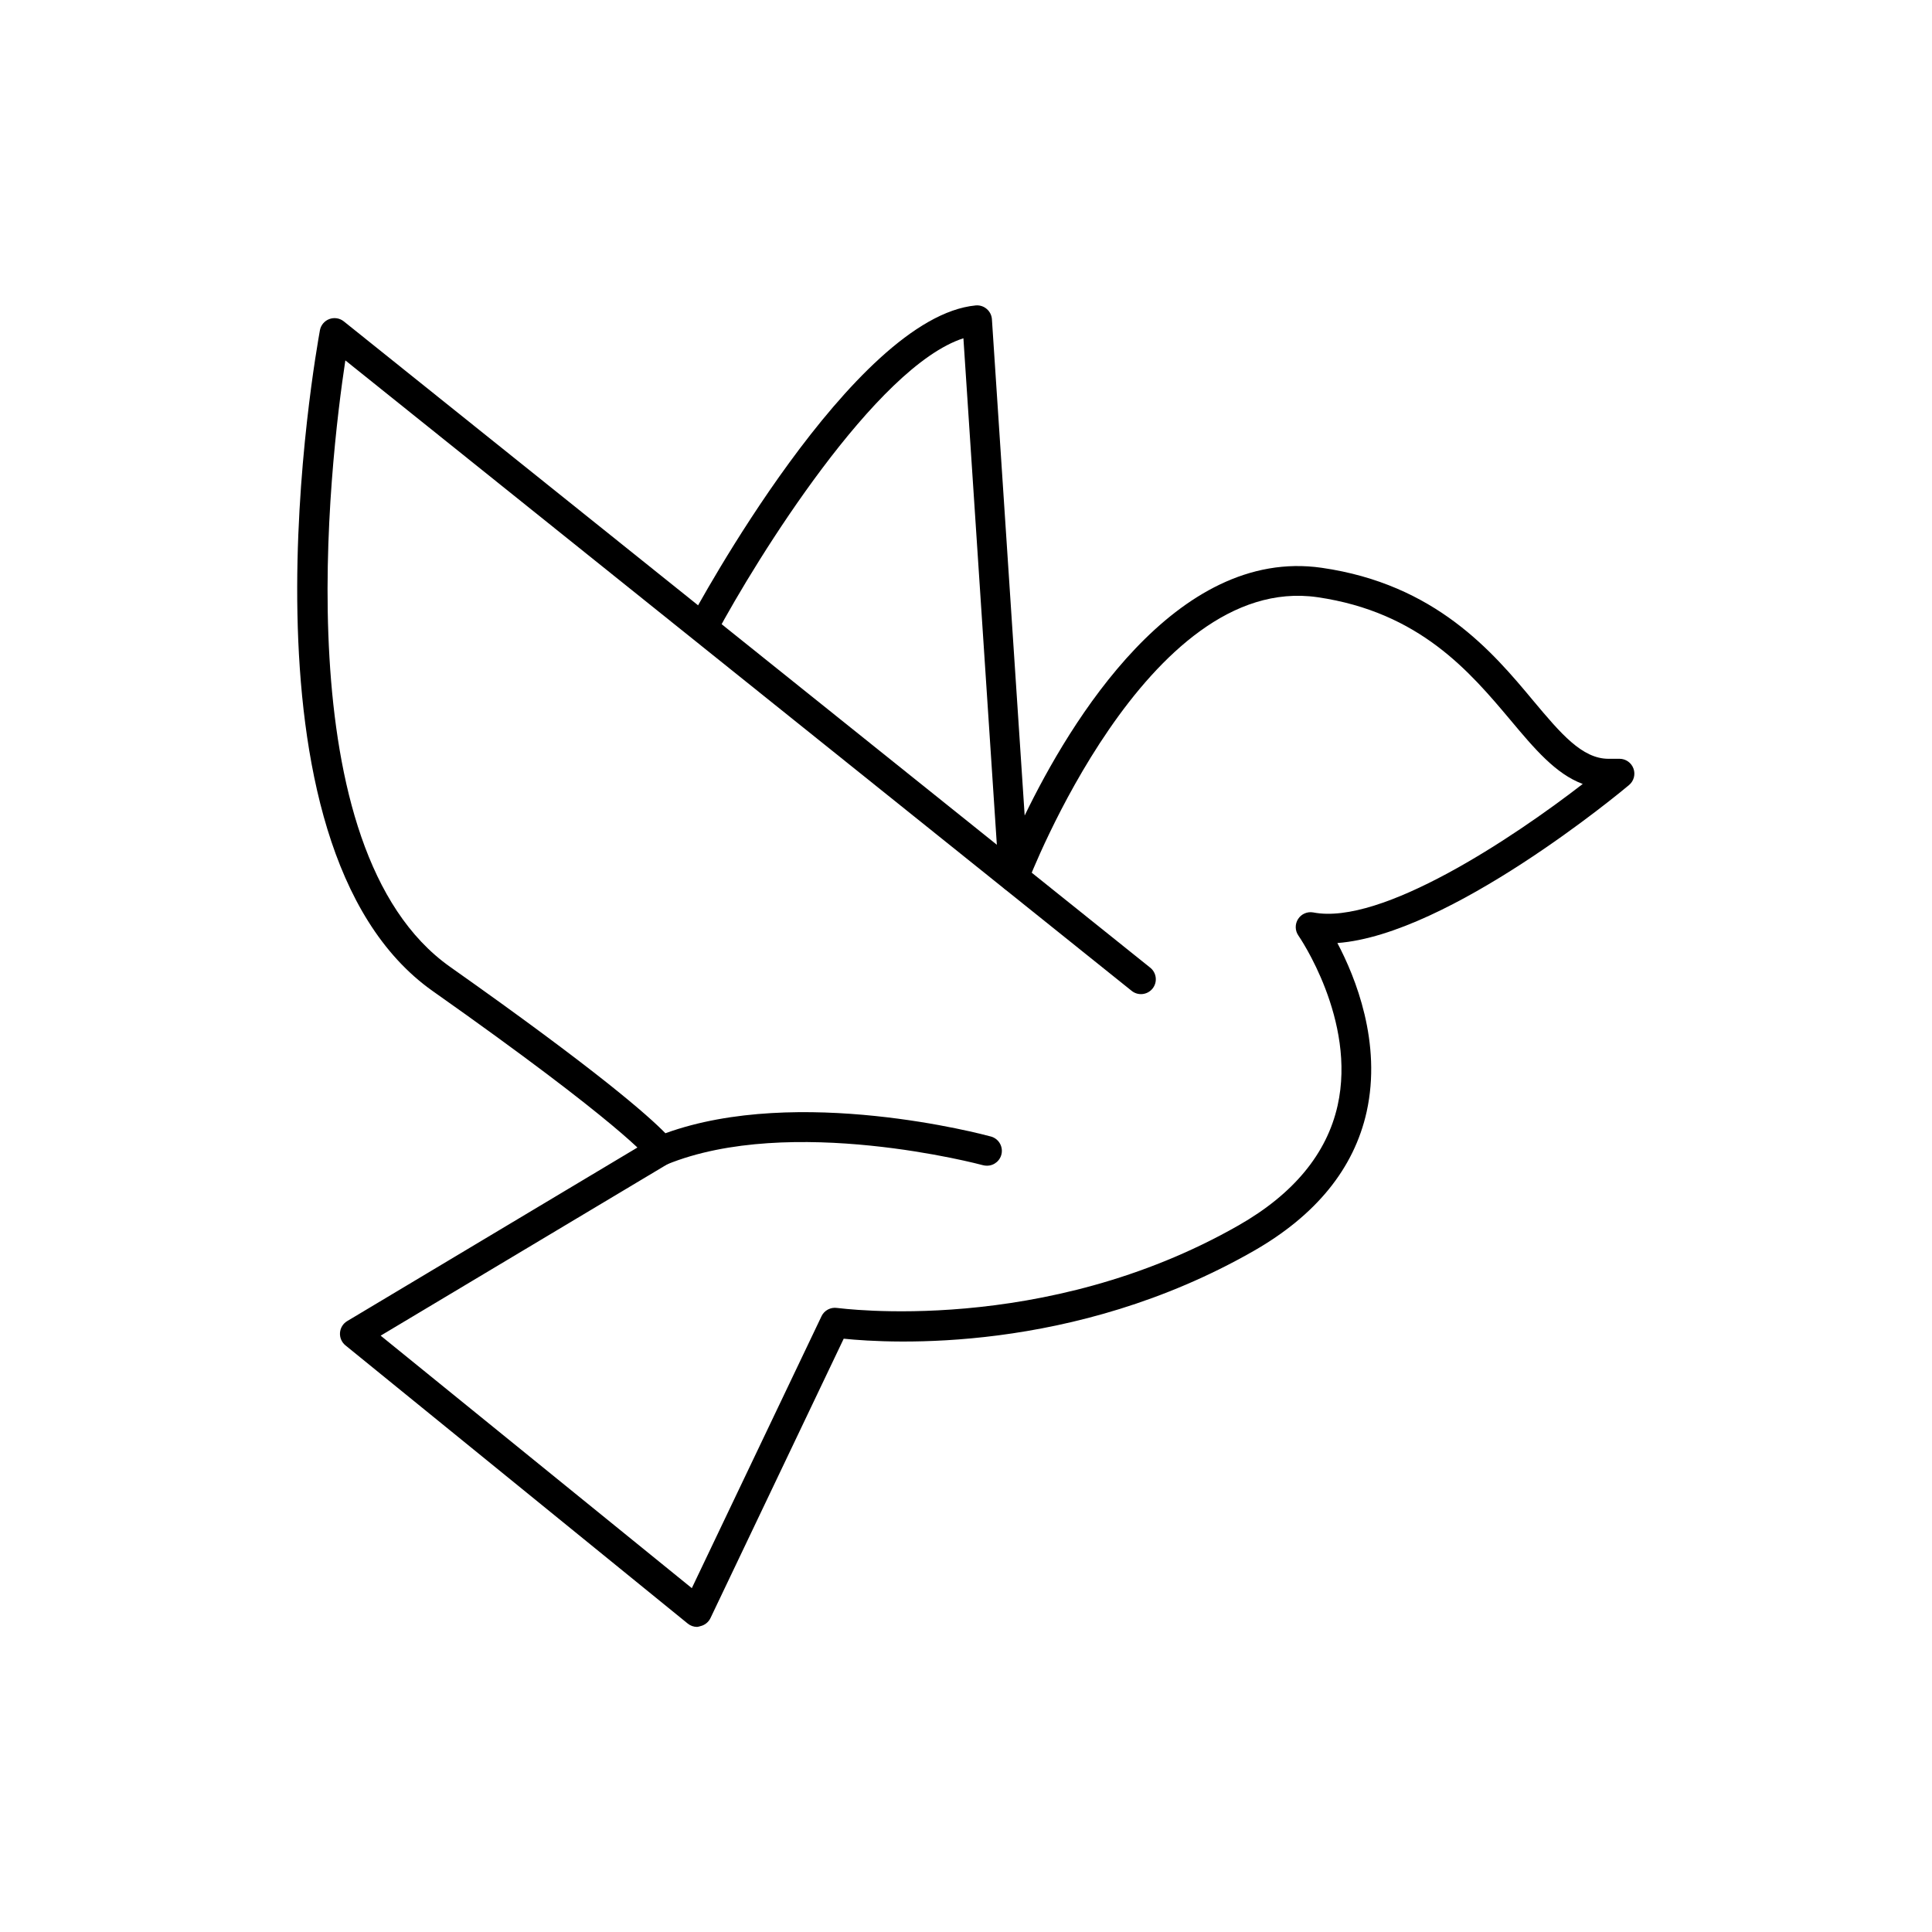
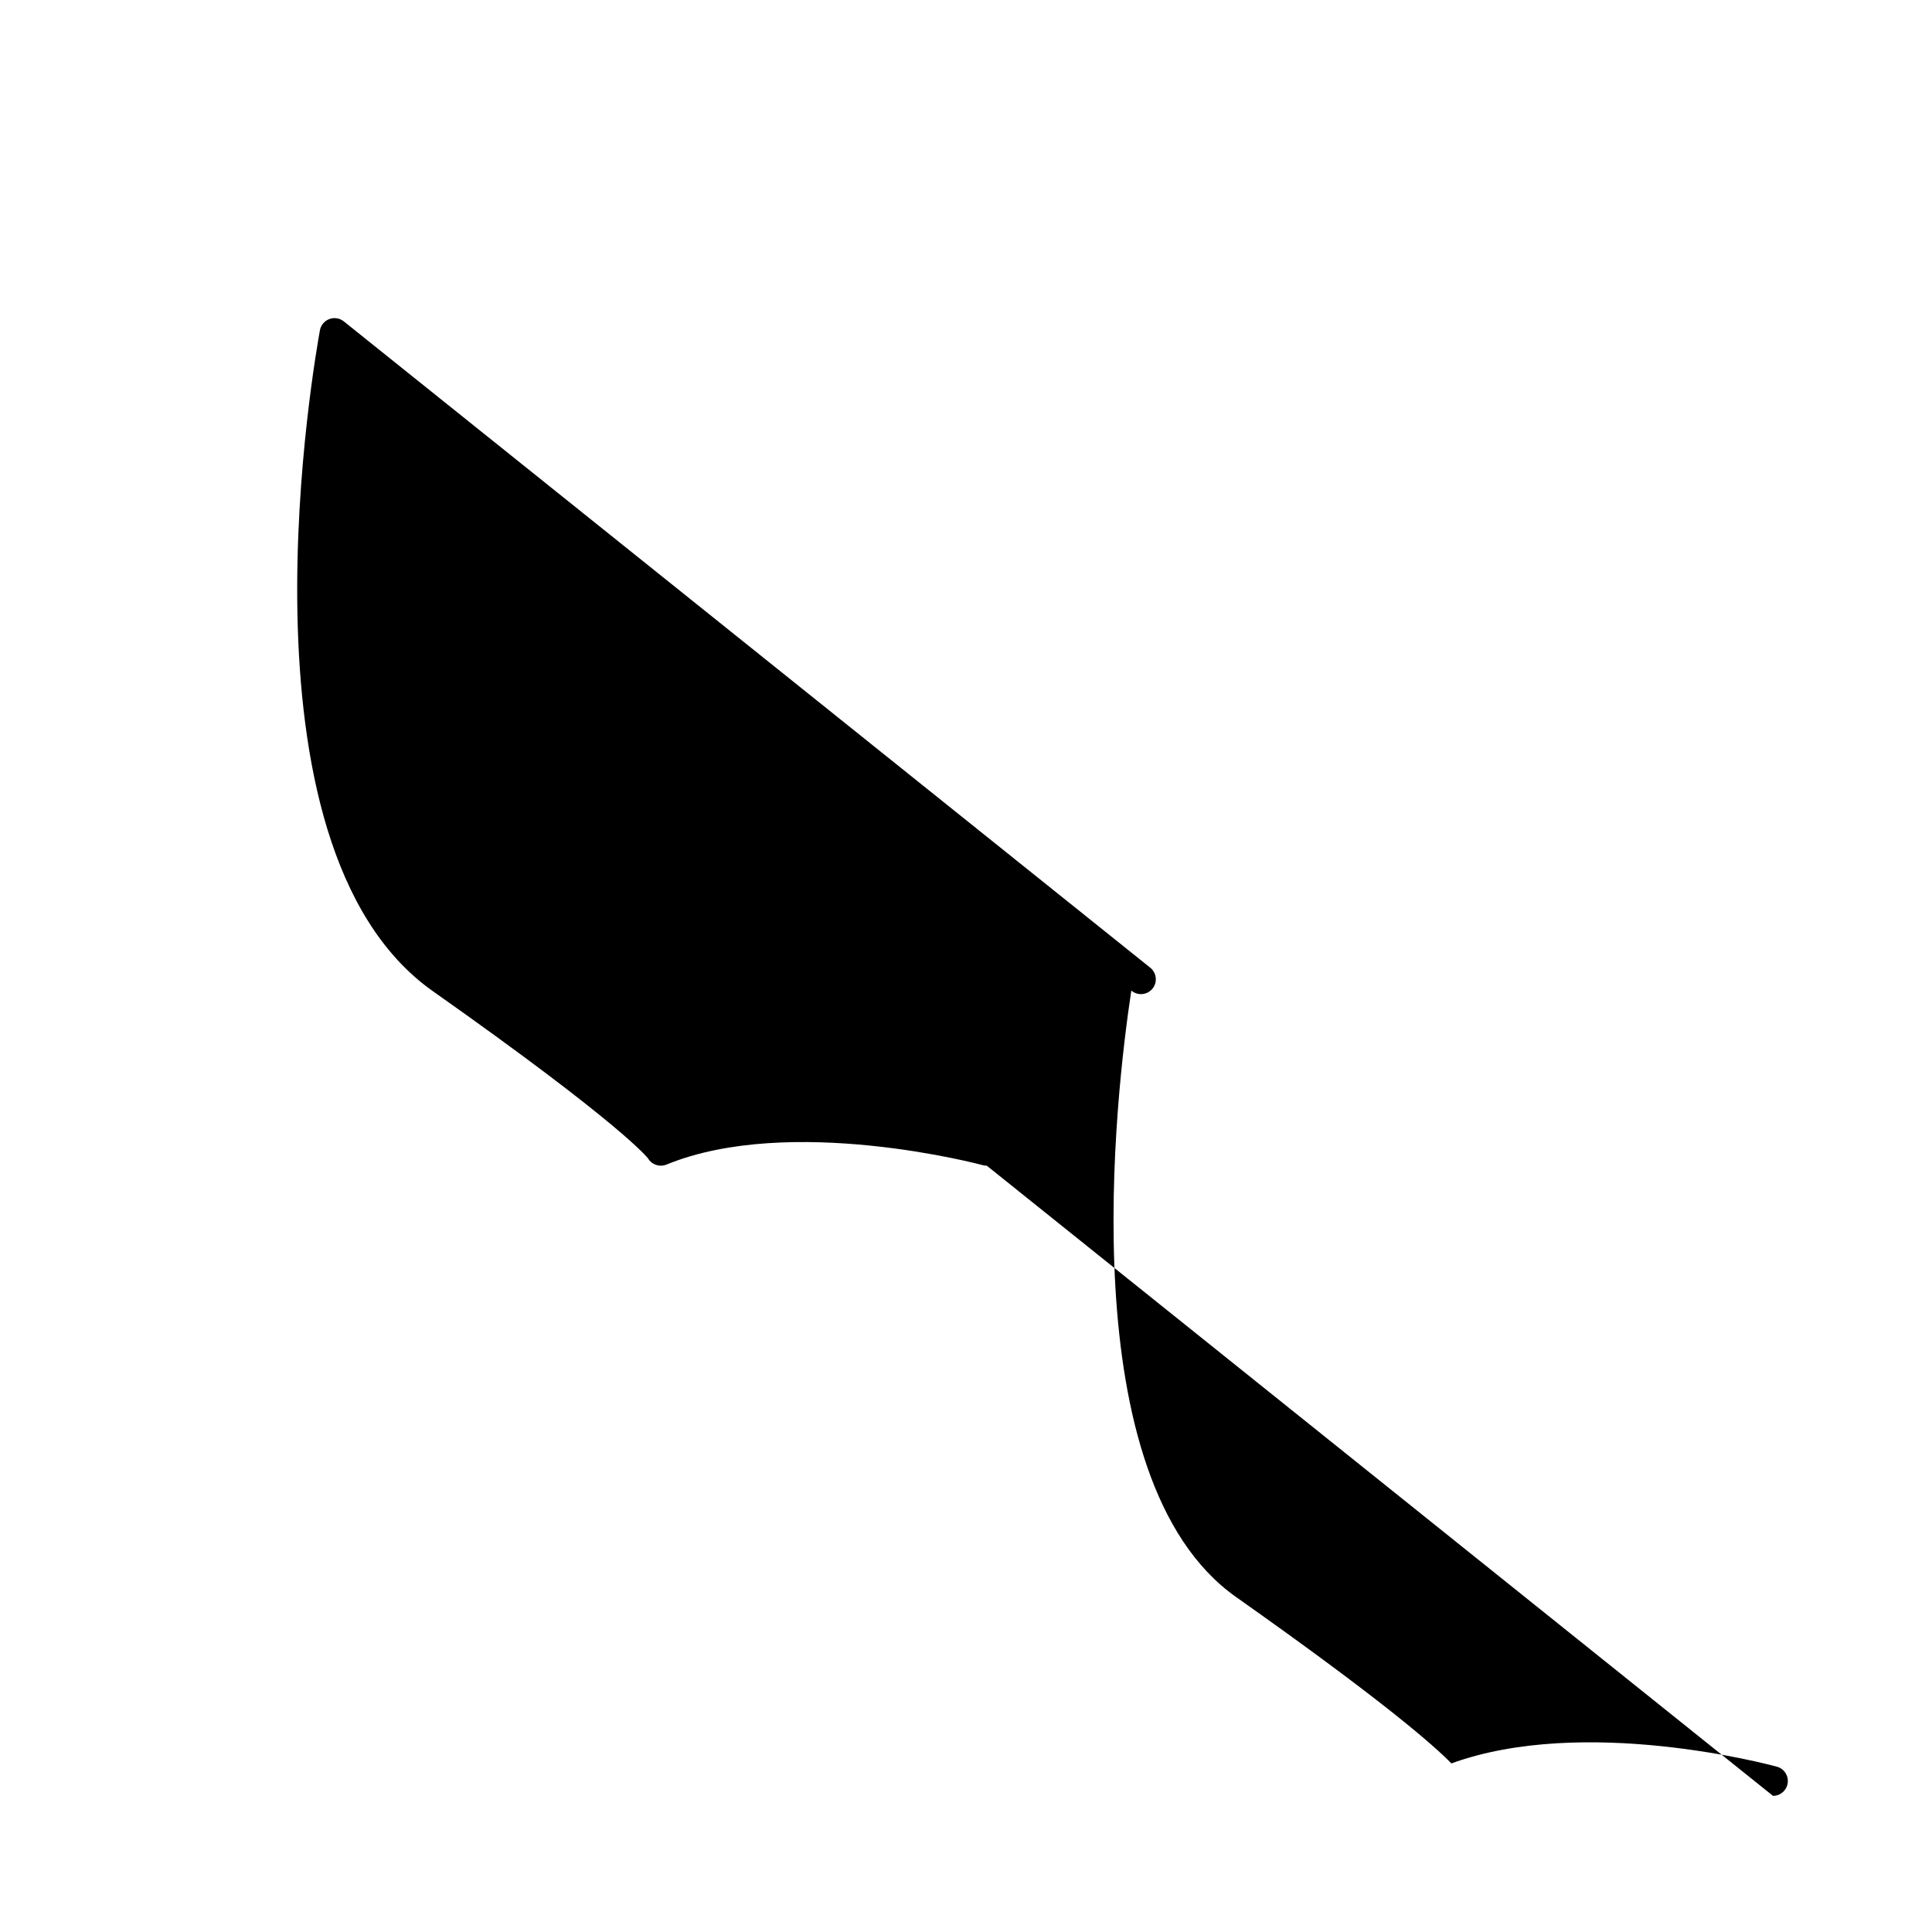
<svg xmlns="http://www.w3.org/2000/svg" fill="#000000" width="800px" height="800px" version="1.1" viewBox="144 144 512 512">
  <g>
-     <path d="m405.51 452.92c-0.352 0-0.703-0.047-1.043-0.137-0.492-0.137-50.973-13.617-83.855-0.156v-0.004c-1.797 0.734-3.859 0.051-4.859-1.613-0.156-0.176-6.633-8.797-57.07-44.359-54.793-38.707-30.863-169.6-29.898-175.15 0.258-1.352 1.207-2.473 2.5-2.949 1.293-0.48 2.738-0.25 3.816 0.609l213.63 171.21c0.852 0.641 1.406 1.598 1.539 2.656 0.137 1.055-0.164 2.121-0.832 2.953-0.664 0.832-1.641 1.355-2.699 1.457-1.062 0.102-2.117-0.234-2.93-0.926l-208.29-167c-4.094 27-16.375 129.55 27.75 160.71 39.047 27.551 52.449 39.359 57.07 44.102 35.227-12.793 84.152 0.297 86.258 0.867 1.902 0.516 3.129 2.359 2.871 4.316-0.258 1.953-1.922 3.414-3.894 3.418z" />
-     <path d="m328.74 575.15c-0.906-0.004-1.781-0.316-2.481-0.887l-90.707-73.723c-0.996-0.809-1.539-2.051-1.449-3.336 0.09-1.281 0.801-2.438 1.902-3.098l81.082-48.492c1.863-1.121 4.281-0.516 5.402 1.348 1.121 1.863 0.516 4.281-1.348 5.402l-76.262 45.598 82.461 66.914 34.363-72.047-0.004-0.004c0.746-1.562 2.422-2.457 4.133-2.203 0.531 0 54.73 7.637 106.43-21.902 14.543-8.305 23.359-18.992 26.215-31.723 5.078-22.652-10.234-44.852-10.391-45.066v-0.004c-0.91-1.309-0.941-3.035-0.078-4.379 0.859-1.34 2.445-2.027 4.016-1.742 18.008 3.523 52.859-19.68 71.418-34.047-7.184-2.656-12.832-9.387-19.148-16.926-10.727-12.754-24.07-28.633-51.168-32.57-45.266-6.535-76.418 74.785-76.754 75.57v0.004c-0.648 1.738-2.422 2.789-4.262 2.519-1.836-0.273-3.234-1.789-3.352-3.641l-9.445-143.07c-23.203 7.5-54.77 58.332-65.535 78.445l-0.004-0.004c-1.027 1.922-3.414 2.644-5.332 1.617-1.918-1.027-2.641-3.418-1.613-5.336 1.75-3.285 43.297-80.312 75.73-83.422 1.062-0.102 2.117 0.23 2.93 0.926 0.812 0.688 1.309 1.672 1.379 2.734l8.68 131.52c12.043-24.875 39.988-71.242 78.719-65.652 30.148 4.348 45.266 22.238 56.129 35.305 7.184 8.562 12.852 15.312 19.875 15.312l2.914-0.004c1.652 0 3.133 1.031 3.699 2.586 0.57 1.555 0.105 3.297-1.16 4.363-2.106 1.77-47.645 39.676-77.305 41.879 4.801 9.074 11.809 26.43 7.754 44.734-3.344 15.016-13.422 27.434-29.992 36.898-47.805 27.316-96.254 24.5-108.59 23.223l-35.305 74.035c-0.52 1.086-1.504 1.879-2.68 2.144-0.281 0.098-0.57 0.164-0.863 0.199z" />
+     <path d="m405.51 452.92c-0.352 0-0.703-0.047-1.043-0.137-0.492-0.137-50.973-13.617-83.855-0.156v-0.004c-1.797 0.734-3.859 0.051-4.859-1.613-0.156-0.176-6.633-8.797-57.07-44.359-54.793-38.707-30.863-169.6-29.898-175.15 0.258-1.352 1.207-2.473 2.5-2.949 1.293-0.48 2.738-0.25 3.816 0.609l213.63 171.21c0.852 0.641 1.406 1.598 1.539 2.656 0.137 1.055-0.164 2.121-0.832 2.953-0.664 0.832-1.641 1.355-2.699 1.457-1.062 0.102-2.117-0.234-2.93-0.926c-4.094 27-16.375 129.55 27.75 160.71 39.047 27.551 52.449 39.359 57.07 44.102 35.227-12.793 84.152 0.297 86.258 0.867 1.902 0.516 3.129 2.359 2.871 4.316-0.258 1.953-1.922 3.414-3.894 3.418z" />
  </g>
</svg>